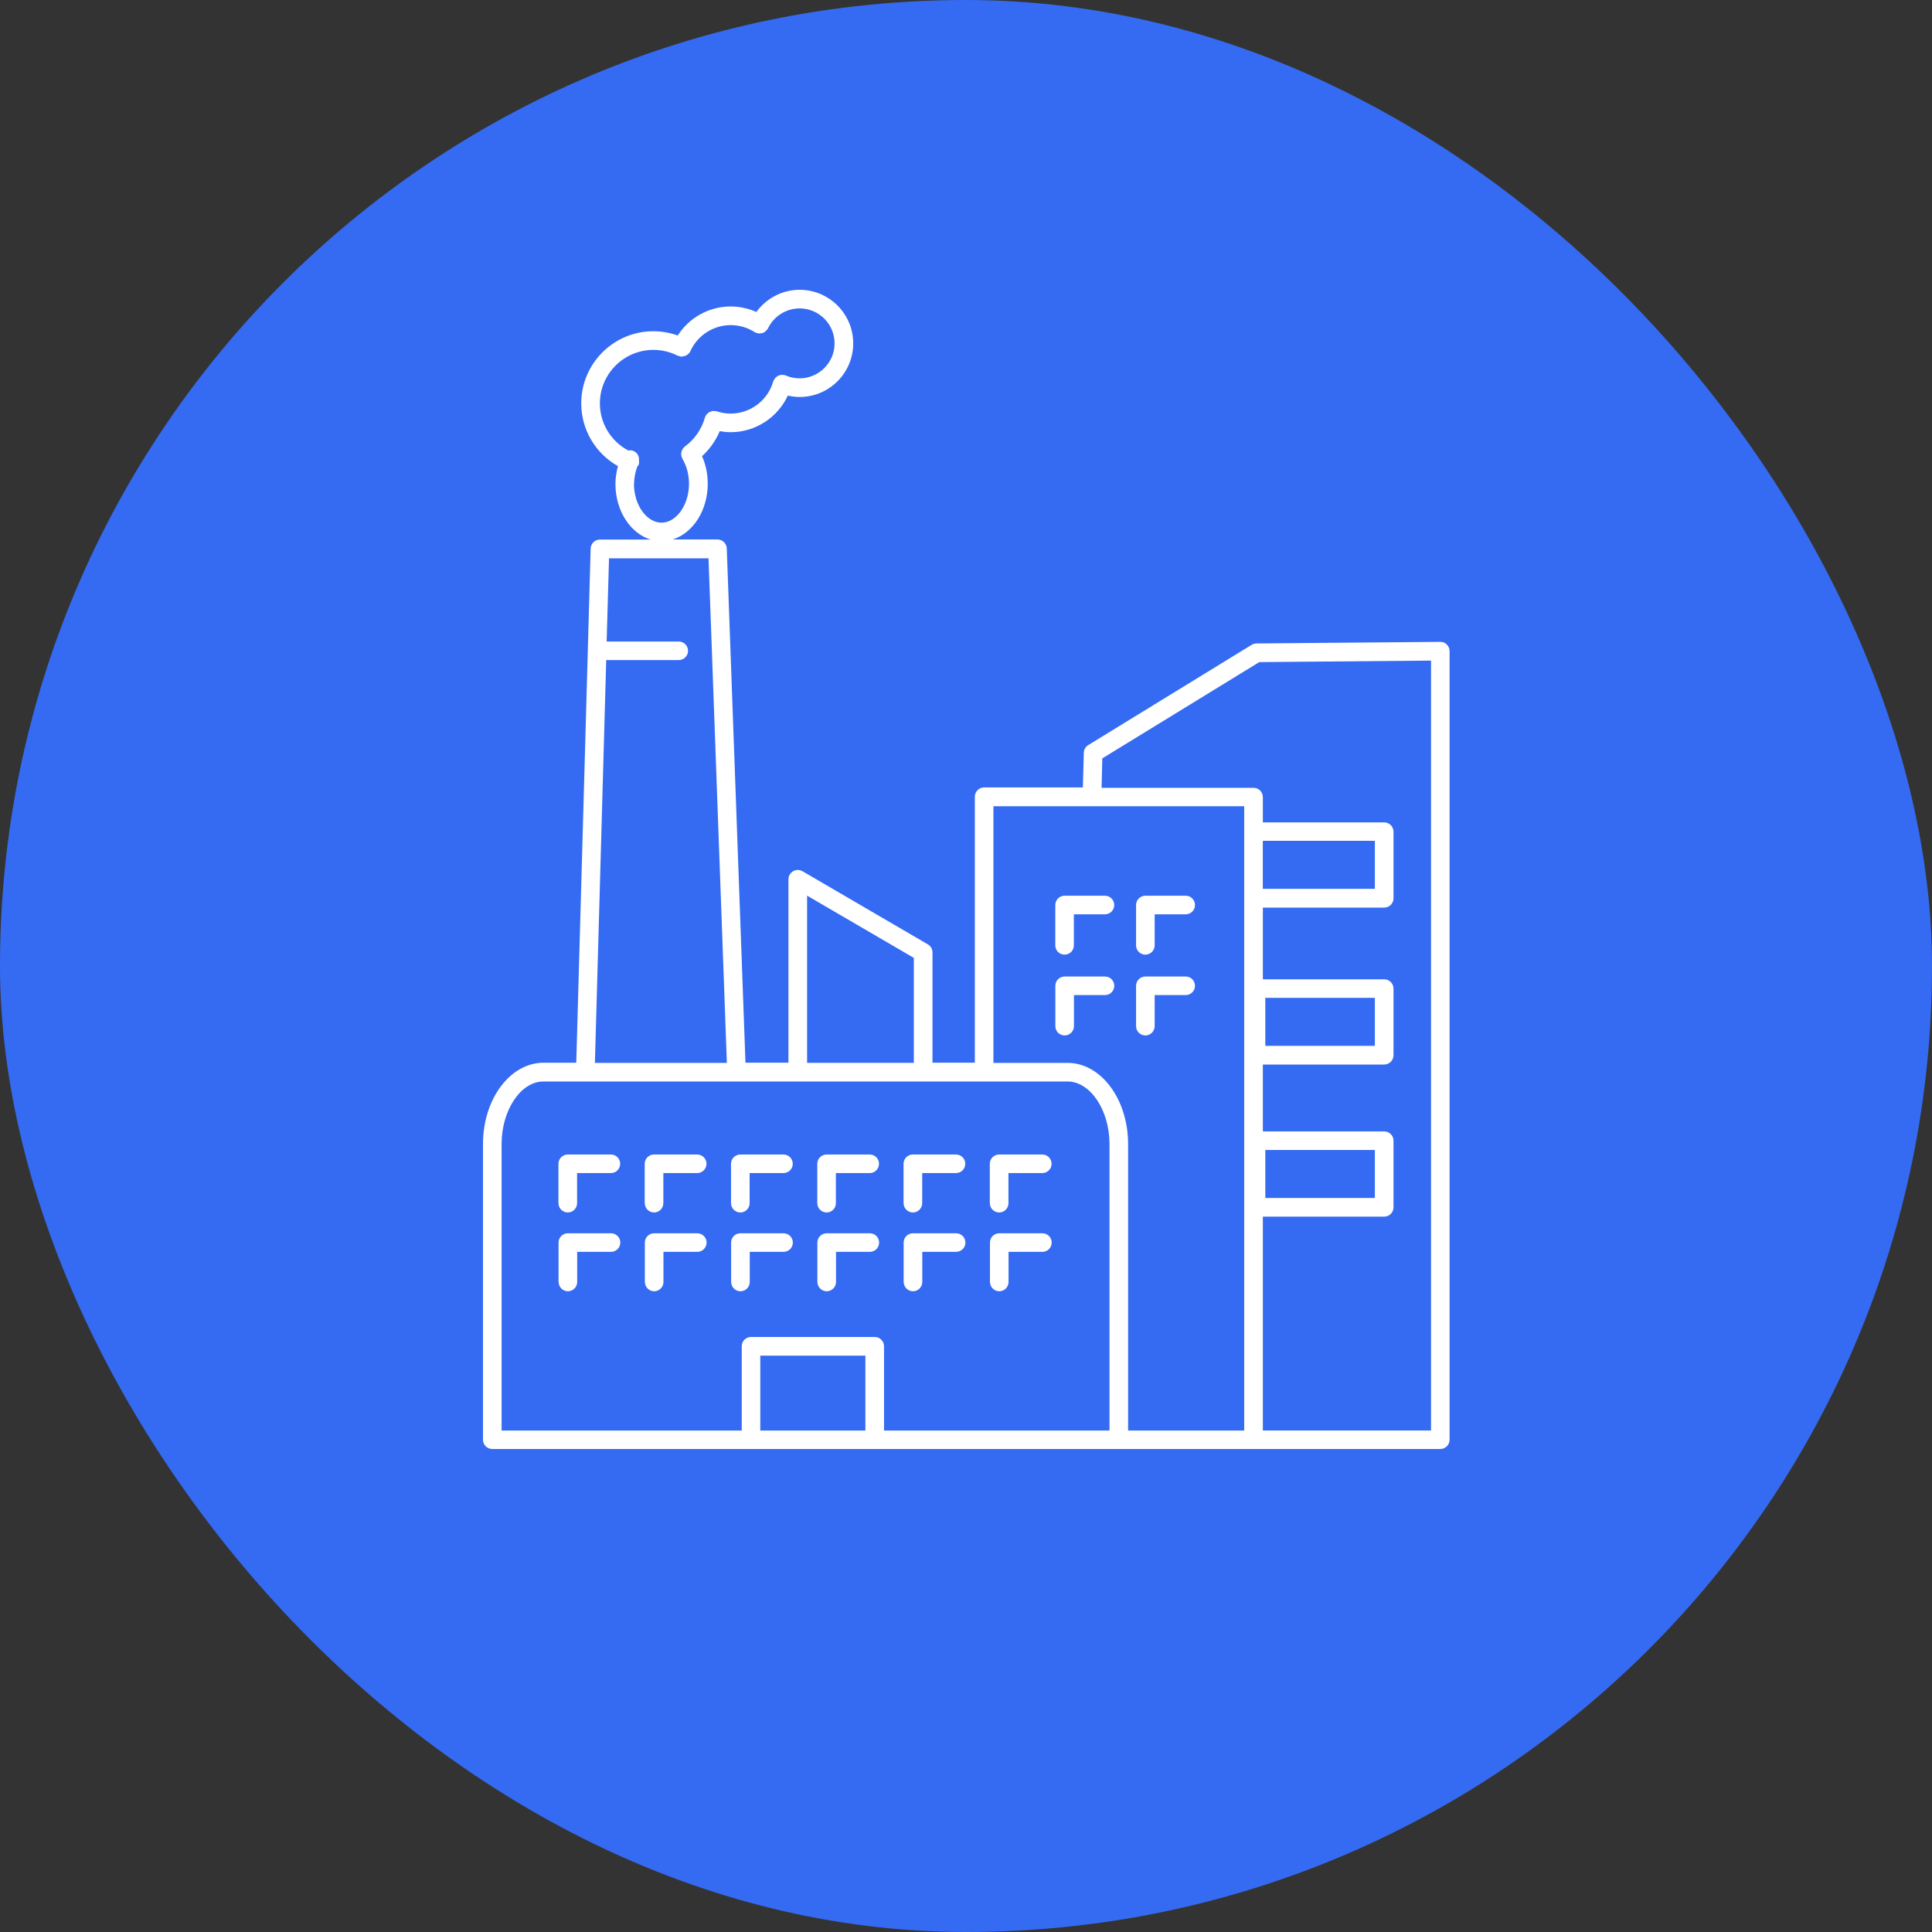
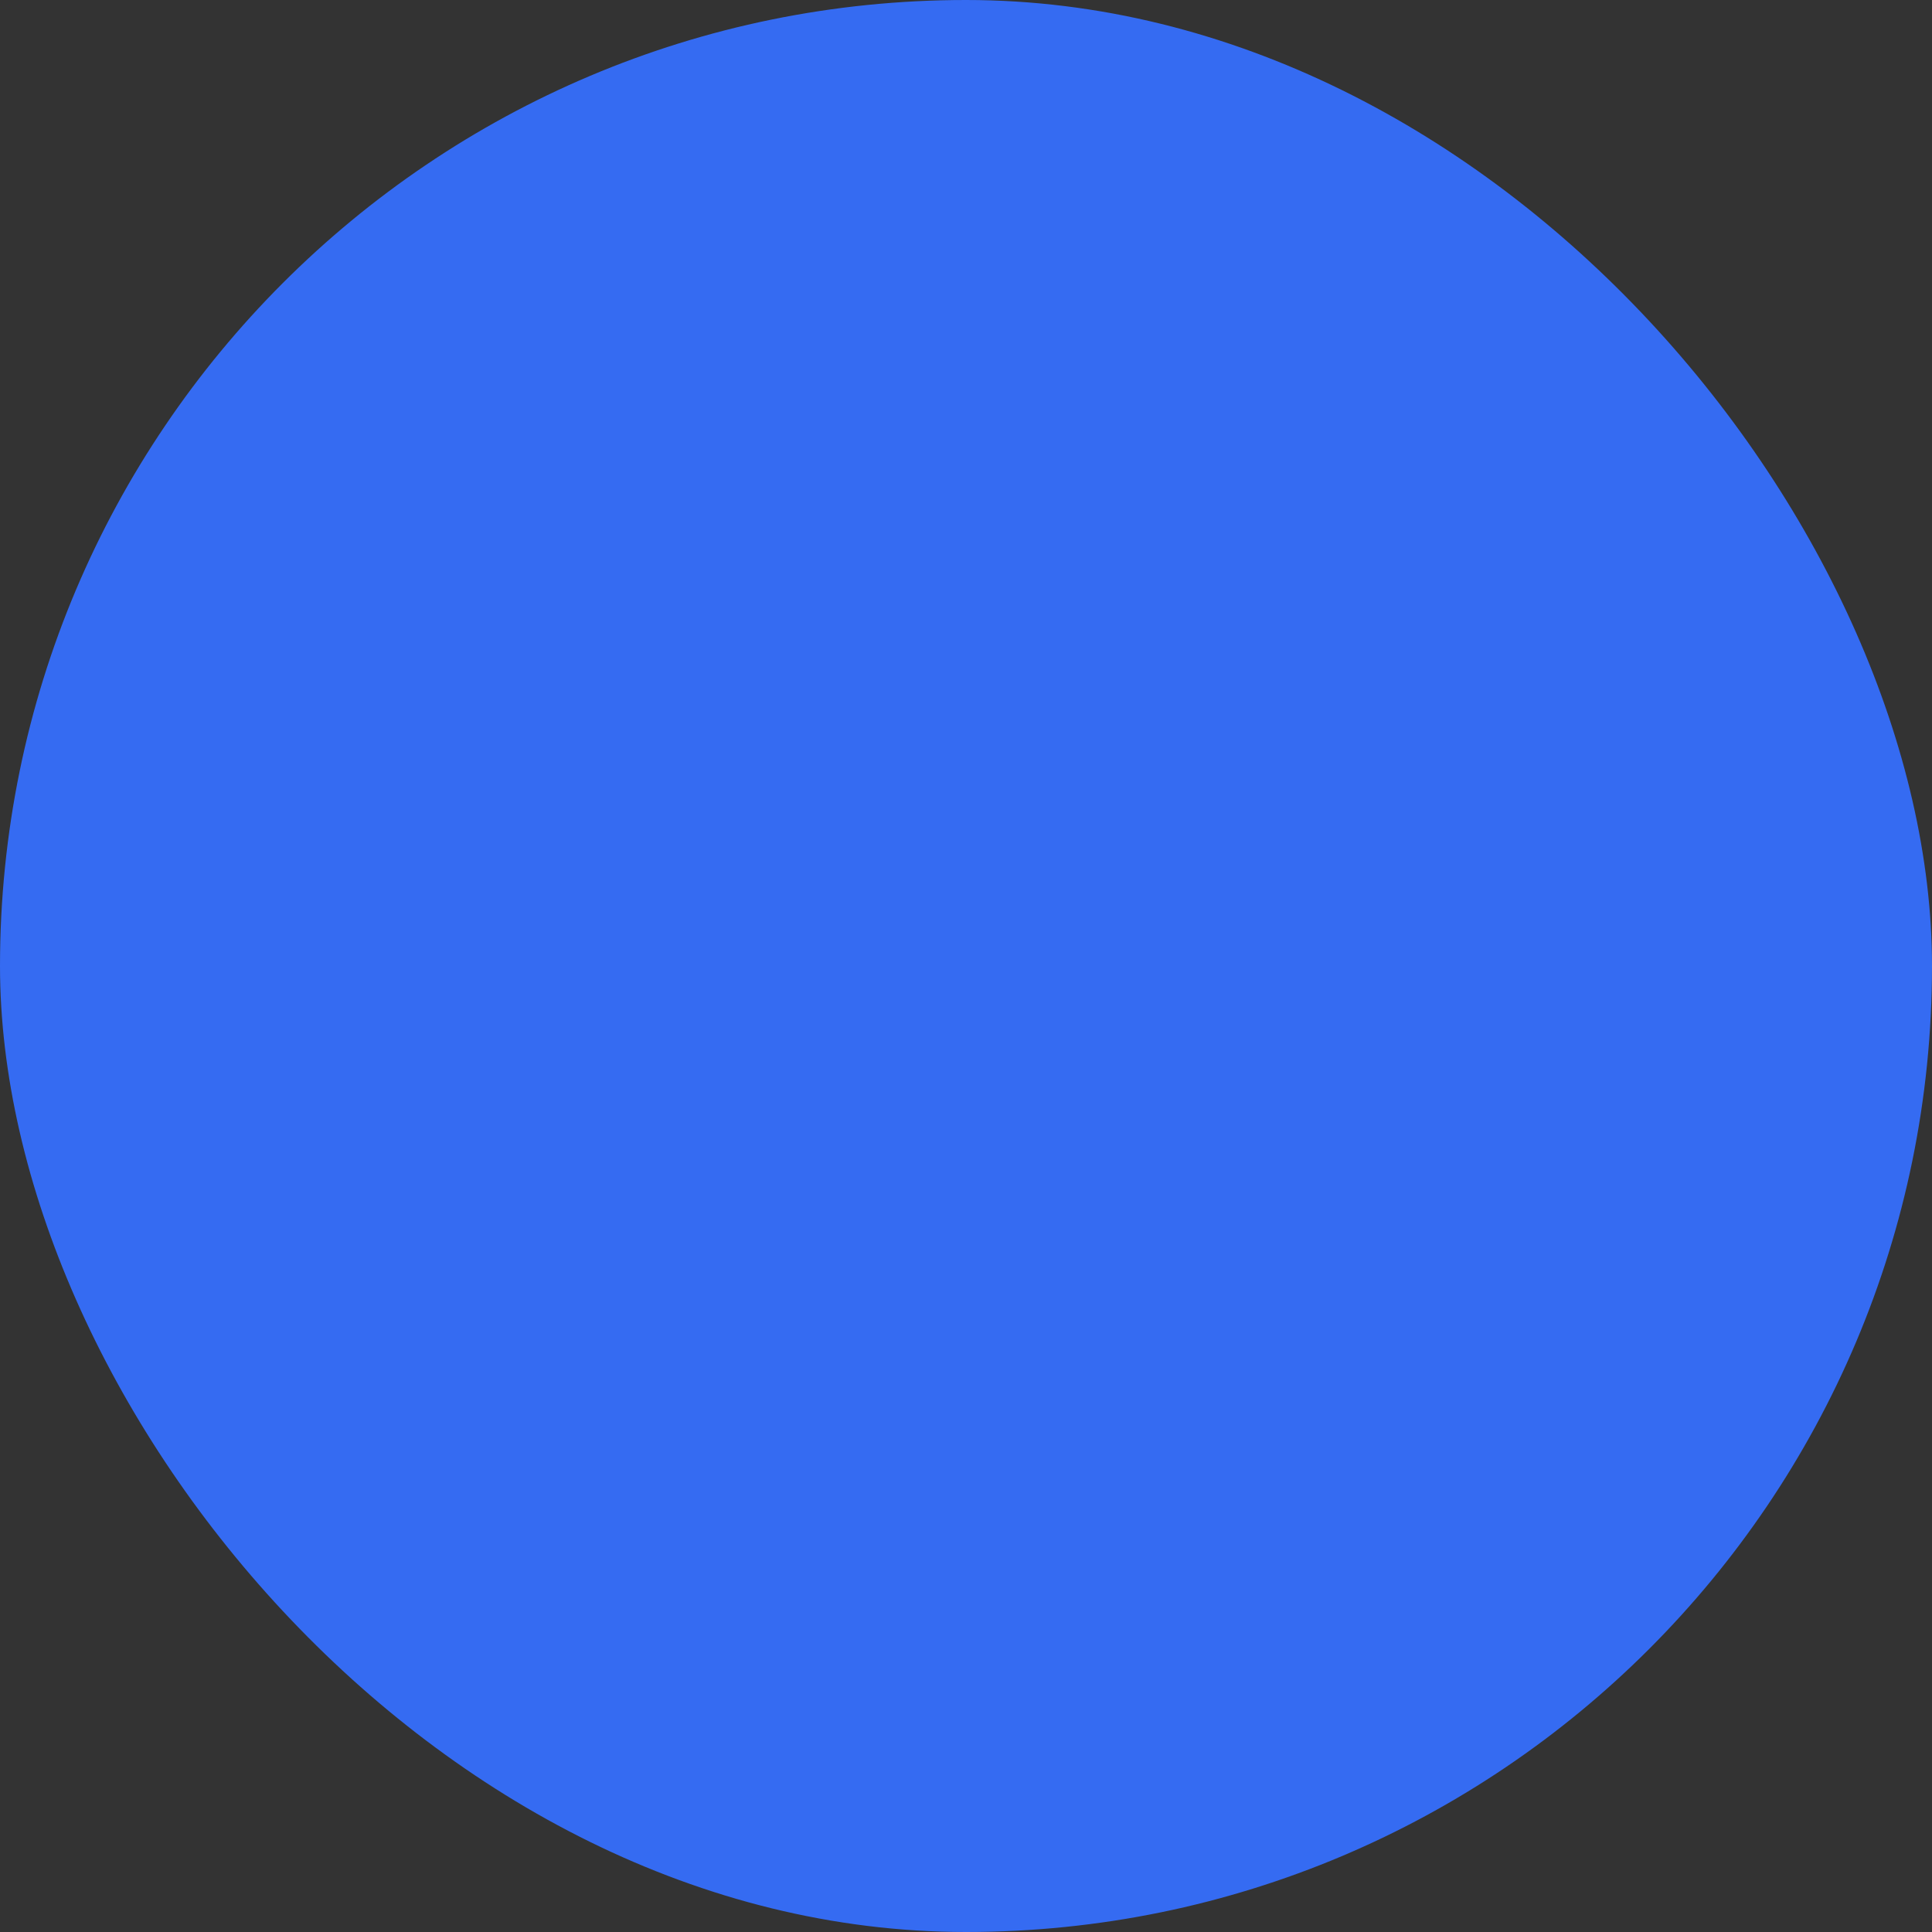
<svg xmlns="http://www.w3.org/2000/svg" width="40" height="40" viewBox="0 0 40 40" fill="none">
  <rect x="0" y="0" width="40" height="40" fill="#333333" stroke="none" />
  <rect width="40" height="40" rx="20" fill="#356BF2" />
-   <path d="M29.957 13.344C29.92 13.309 29.87 13.287 29.819 13.289L26.015 13.322C25.979 13.322 25.946 13.333 25.915 13.35L22.53 15.427C22.474 15.462 22.44 15.521 22.439 15.586L22.42 16.303H20.376C20.269 16.303 20.183 16.39 20.183 16.496V22.002H19.306V19.718C19.306 19.649 19.27 19.586 19.21 19.552L16.615 18.038C16.555 18.004 16.482 18.003 16.421 18.037C16.362 18.072 16.324 18.136 16.324 18.205V22.002H15.434L15.047 11.355C15.043 11.252 14.958 11.169 14.854 11.169H13.925C14.342 11.041 14.653 10.574 14.653 10.016C14.653 9.813 14.612 9.619 14.535 9.445C14.693 9.3 14.818 9.124 14.901 8.927C14.976 8.94 15.051 8.948 15.129 8.948C15.64 8.948 16.101 8.644 16.311 8.19C16.39 8.208 16.472 8.219 16.555 8.219C17.168 8.219 17.665 7.721 17.665 7.11C17.665 6.497 17.166 6 16.555 6C16.198 6 15.866 6.176 15.659 6.459C15.493 6.386 15.312 6.345 15.129 6.345C14.681 6.345 14.268 6.576 14.032 6.946C13.87 6.889 13.7 6.858 13.527 6.858C12.704 6.858 12.034 7.528 12.034 8.351C12.034 8.897 12.328 9.387 12.794 9.651C12.763 9.77 12.742 9.893 12.742 10.019C12.742 10.577 13.053 11.043 13.469 11.171H12.421C12.317 11.171 12.231 11.254 12.229 11.359L12.17 13.463C12.17 13.466 12.168 13.469 12.168 13.471C12.168 13.474 12.17 13.475 12.17 13.477L11.931 22.003H11.252C10.561 22.003 10 22.757 10 23.683V29.808C10 29.915 10.087 30 10.192 30H29.82C29.927 30 30.012 29.913 30.012 29.808V13.481C30.012 13.43 29.992 13.38 29.955 13.345L29.957 13.344ZM13.128 10.019C13.128 9.893 13.154 9.772 13.194 9.66C13.201 9.65 13.213 9.643 13.219 9.631C13.232 9.6 13.233 9.568 13.229 9.536C13.238 9.454 13.198 9.373 13.119 9.338C13.083 9.321 13.045 9.321 13.008 9.327C12.648 9.136 12.42 8.766 12.42 8.351C12.42 7.74 12.918 7.244 13.528 7.244C13.704 7.244 13.873 7.284 14.03 7.364C14.031 7.365 14.033 7.364 14.034 7.365C14.036 7.366 14.037 7.367 14.038 7.367C14.046 7.371 14.056 7.371 14.064 7.373C14.079 7.378 14.095 7.383 14.11 7.383C14.113 7.383 14.115 7.384 14.116 7.384C14.121 7.384 14.125 7.38 14.129 7.38C14.157 7.378 14.182 7.371 14.207 7.358C14.214 7.354 14.22 7.352 14.227 7.347C14.252 7.329 14.274 7.308 14.29 7.28C14.291 7.278 14.291 7.276 14.291 7.274C14.291 7.272 14.293 7.272 14.293 7.271C14.441 6.944 14.769 6.731 15.129 6.731C15.304 6.731 15.476 6.781 15.624 6.876C15.627 6.878 15.631 6.878 15.636 6.881C15.639 6.883 15.642 6.887 15.645 6.888C15.653 6.891 15.662 6.891 15.671 6.894C15.684 6.897 15.696 6.902 15.708 6.903C15.72 6.905 15.732 6.903 15.745 6.902C15.757 6.901 15.768 6.9 15.78 6.897C15.792 6.894 15.803 6.889 15.814 6.883C15.824 6.877 15.835 6.872 15.844 6.864C15.855 6.856 15.862 6.846 15.87 6.837C15.877 6.83 15.884 6.825 15.889 6.818C15.892 6.814 15.892 6.811 15.894 6.806C15.897 6.802 15.9 6.8 15.901 6.797C16.021 6.546 16.278 6.385 16.555 6.385C16.955 6.385 17.279 6.71 17.279 7.109C17.279 7.509 16.954 7.833 16.555 7.833C16.457 7.833 16.361 7.814 16.27 7.775C16.267 7.773 16.262 7.773 16.259 7.772C16.255 7.771 16.252 7.767 16.248 7.766C16.24 7.764 16.23 7.765 16.222 7.764C16.209 7.761 16.196 7.76 16.184 7.76C16.172 7.761 16.16 7.764 16.148 7.767C16.136 7.771 16.125 7.773 16.113 7.779C16.102 7.784 16.093 7.791 16.082 7.799C16.072 7.807 16.062 7.814 16.053 7.823C16.045 7.833 16.038 7.843 16.032 7.855C16.027 7.862 16.02 7.868 16.017 7.877C16.015 7.88 16.015 7.885 16.014 7.888C16.013 7.892 16.009 7.896 16.008 7.899C15.897 8.29 15.535 8.563 15.127 8.563C15.029 8.563 14.933 8.547 14.84 8.516H14.836C14.834 8.516 14.833 8.515 14.831 8.514C14.82 8.51 14.809 8.513 14.798 8.512C14.784 8.51 14.771 8.507 14.758 8.509C14.747 8.51 14.736 8.515 14.725 8.519C14.712 8.522 14.7 8.525 14.688 8.531C14.678 8.537 14.669 8.545 14.661 8.552C14.652 8.56 14.641 8.566 14.631 8.577C14.623 8.586 14.618 8.598 14.612 8.61C14.607 8.62 14.599 8.628 14.596 8.64V8.645C14.596 8.646 14.595 8.647 14.594 8.648C14.527 8.885 14.381 9.097 14.18 9.244C14.172 9.25 14.167 9.258 14.16 9.265C14.151 9.275 14.141 9.283 14.134 9.294C14.127 9.304 14.123 9.315 14.119 9.327C14.114 9.339 14.109 9.35 14.107 9.361C14.104 9.373 14.106 9.385 14.104 9.398C14.104 9.41 14.103 9.422 14.106 9.435C14.108 9.448 14.114 9.459 14.119 9.471C14.122 9.48 14.123 9.49 14.128 9.498C14.216 9.643 14.265 9.828 14.265 10.017C14.265 10.453 14.004 10.821 13.695 10.821C13.386 10.821 13.125 10.452 13.125 10.017L13.128 10.019ZM22.821 15.702L26.072 13.708L29.628 13.677V29.617H26.146V25.189H28.659C28.766 25.189 28.851 25.102 28.851 24.996V23.617C28.851 23.51 28.765 23.425 28.659 23.425H26.146V22.04H28.659C28.766 22.04 28.851 21.953 28.851 21.847V20.468C28.851 20.361 28.765 20.276 28.659 20.276H26.146V18.791H28.659C28.766 18.791 28.851 18.704 28.851 18.599V17.22C28.851 17.113 28.765 17.027 28.659 17.027H26.146V16.503C26.146 16.396 26.06 16.311 25.954 16.311H22.807L22.822 15.708L22.821 15.702ZM26.145 17.408H28.465V18.402H26.145V17.408ZM26.197 24.803V23.809H28.465V24.803H26.197ZM26.197 21.653V20.659H28.465V21.653H26.197ZM20.568 16.692H25.76V29.618H23.356V23.686C23.356 22.759 22.795 22.006 22.104 22.006H20.568V16.692ZM16.71 18.543L18.92 19.832V22.005H16.71V18.543ZM12.55 13.666H14.052C14.159 13.666 14.245 13.58 14.245 13.474C14.245 13.367 14.158 13.282 14.052 13.282H12.56L12.609 11.559H14.669L15.049 22.006H12.317L12.551 13.668L12.55 13.666ZM11.251 22.391H22.104C22.574 22.391 22.971 22.985 22.971 23.686V29.618H18.303V27.873C18.303 27.766 18.216 27.681 18.11 27.681H15.549C15.442 27.681 15.357 27.767 15.357 27.873V29.618H10.385V23.686C10.385 22.983 10.781 22.391 11.251 22.391ZM15.741 29.618V28.067H17.917V29.618H15.741ZM23.521 21.246V20.41C23.521 20.303 23.608 20.218 23.713 20.218H24.549C24.656 20.218 24.741 20.304 24.741 20.41C24.741 20.517 24.654 20.602 24.549 20.602H23.906V21.246C23.906 21.352 23.819 21.438 23.713 21.438C23.607 21.438 23.521 21.351 23.521 21.246ZM22.042 21.438C21.935 21.438 21.85 21.351 21.85 21.246V20.41C21.85 20.303 21.937 20.218 22.042 20.218H22.878C22.985 20.218 23.07 20.304 23.07 20.41C23.07 20.517 22.983 20.602 22.878 20.602H22.235V21.246C22.235 21.352 22.148 21.438 22.042 21.438ZM23.521 19.573V18.738C23.521 18.631 23.608 18.545 23.713 18.545H24.549C24.656 18.545 24.741 18.632 24.741 18.738C24.741 18.845 24.654 18.93 24.549 18.93H23.906V19.573C23.906 19.68 23.819 19.765 23.713 19.765C23.607 19.765 23.521 19.679 23.521 19.573ZM21.849 19.573V18.738C21.849 18.631 21.935 18.545 22.041 18.545H22.877C22.983 18.545 23.069 18.632 23.069 18.738C23.069 18.845 22.982 18.93 22.877 18.93H22.233V19.573C22.233 19.68 22.147 19.765 22.041 19.765C21.934 19.765 21.849 19.679 21.849 19.573ZM20.493 24.91V24.095C20.493 23.988 20.58 23.903 20.686 23.903H21.579C21.686 23.903 21.772 23.989 21.772 24.095C21.772 24.202 21.685 24.287 21.579 24.287H20.879V24.91C20.879 25.017 20.792 25.103 20.687 25.103C20.58 25.103 20.494 25.016 20.494 24.91L20.493 24.91ZM18.707 24.91V24.095C18.707 23.988 18.794 23.903 18.899 23.903H19.793C19.9 23.903 19.985 23.989 19.985 24.095C19.985 24.202 19.899 24.287 19.793 24.287H19.093V24.91C19.093 25.017 19.006 25.103 18.901 25.103C18.794 25.103 18.708 25.016 18.708 24.91L18.707 24.91ZM16.921 24.91V24.095C16.921 23.988 17.008 23.903 17.113 23.903H18.007C18.114 23.903 18.199 23.989 18.199 24.095C18.199 24.202 18.112 24.287 18.007 24.287H17.306V24.91C17.306 25.017 17.22 25.103 17.114 25.103C17.007 25.103 16.922 25.016 16.922 24.91L16.921 24.91ZM15.135 24.91V24.095C15.135 23.988 15.221 23.903 15.327 23.903H16.221C16.327 23.903 16.413 23.989 16.413 24.095C16.413 24.202 16.326 24.287 16.221 24.287H15.52V24.91C15.52 25.017 15.434 25.103 15.328 25.103C15.221 25.103 15.136 25.016 15.136 24.91L15.135 24.91ZM13.348 24.91V24.095C13.348 23.988 13.435 23.903 13.541 23.903H14.434C14.541 23.903 14.627 23.989 14.627 24.095C14.627 24.202 14.54 24.287 14.434 24.287H13.734V24.91C13.734 25.017 13.647 25.103 13.542 25.103C13.435 25.103 13.35 25.016 13.35 24.91L13.348 24.91ZM11.562 24.91V24.095C11.562 23.988 11.649 23.903 11.754 23.903H12.648C12.755 23.903 12.84 23.989 12.84 24.095C12.84 24.202 12.754 24.287 12.648 24.287H11.948V24.91C11.948 25.017 11.861 25.103 11.755 25.103C11.649 25.103 11.563 25.016 11.563 24.91L11.562 24.91ZM20.496 26.541V25.726C20.496 25.619 20.582 25.534 20.688 25.534H21.582C21.688 25.534 21.774 25.62 21.774 25.726C21.774 25.833 21.687 25.918 21.582 25.918H20.881V26.541C20.881 26.648 20.795 26.734 20.689 26.734C20.582 26.734 20.497 26.647 20.497 26.541L20.496 26.541ZM18.709 26.541V25.726C18.709 25.619 18.796 25.534 18.902 25.534H19.795C19.902 25.534 19.988 25.62 19.988 25.726C19.988 25.833 19.901 25.918 19.795 25.918H19.095V26.541C19.095 26.648 19.008 26.734 18.903 26.734C18.796 26.734 18.71 26.647 18.71 26.541L18.709 26.541ZM16.923 26.541V25.726C16.923 25.619 17.01 25.534 17.115 25.534H18.009C18.116 25.534 18.201 25.62 18.201 25.726C18.201 25.833 18.115 25.918 18.009 25.918H17.309V26.541C17.309 26.648 17.222 26.734 17.116 26.734C17.01 26.734 16.924 26.647 16.924 26.541L16.923 26.541ZM15.137 26.541V25.726C15.137 25.619 15.223 25.534 15.329 25.534H16.223C16.33 25.534 16.415 25.62 16.415 25.726C16.415 25.833 16.328 25.918 16.223 25.918H15.523V26.541C15.523 26.648 15.436 26.734 15.33 26.734C15.223 26.734 15.138 26.647 15.138 26.541L15.137 26.541ZM13.351 26.541V25.726C13.351 25.619 13.437 25.534 13.543 25.534H14.437C14.543 25.534 14.629 25.62 14.629 25.726C14.629 25.833 14.542 25.918 14.437 25.918H13.736V26.541C13.736 26.648 13.65 26.734 13.544 26.734C13.437 26.734 13.352 26.647 13.352 26.541L13.351 26.541ZM11.564 26.541V25.726C11.564 25.619 11.651 25.534 11.757 25.534H12.65C12.757 25.534 12.843 25.62 12.843 25.726C12.843 25.833 12.756 25.918 12.65 25.918H11.95V26.541C11.95 26.648 11.863 26.734 11.758 26.734C11.651 26.734 11.566 26.647 11.566 26.541L11.564 26.541Z" fill="white" />
</svg>